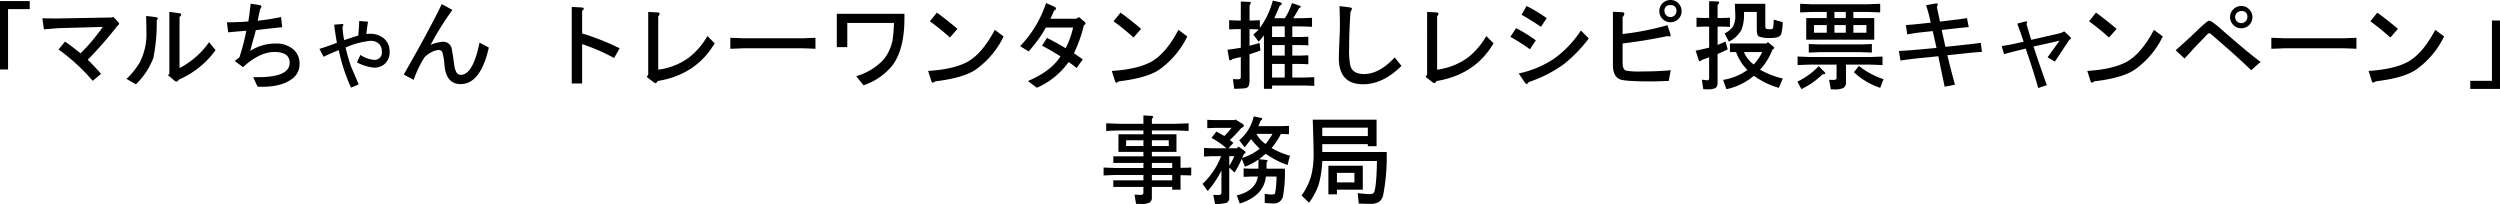
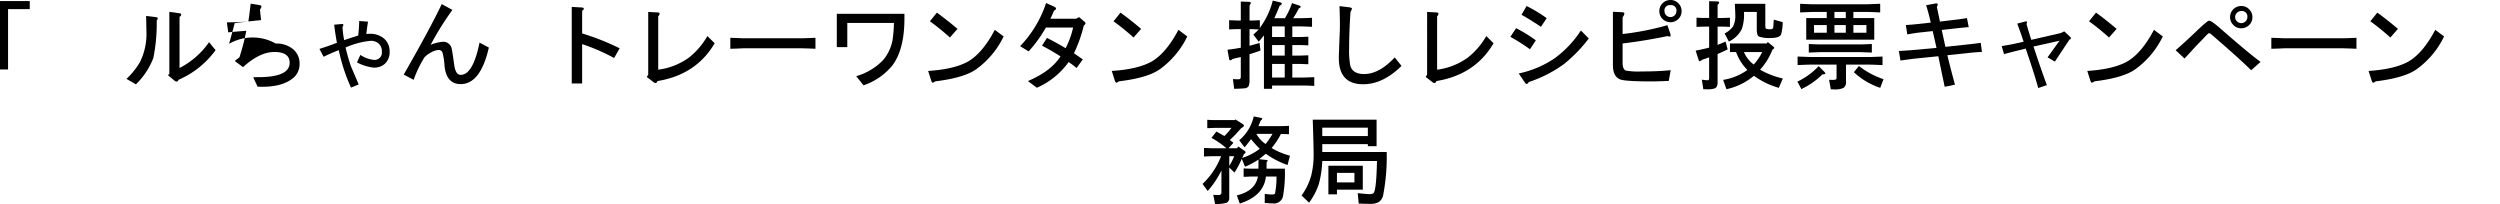
<svg xmlns="http://www.w3.org/2000/svg" viewBox="0 0 566.017 46.196">
  <g id="レイヤー_2" data-name="レイヤー 2">
    <g id="デザイン">
      <path d="M0,.242H6.732V2.068H1.826V15.729H0Z" />
-       <path d="M14.718,9.416q1.407.947,3.52,2.662a44.638,44.638,0,0,0,5.038-5.984L13.134,6.38q-.77.066-3.19.264L9.592,4.136q1.629.043,3.3.044l12.341-.22.44-.132L26.73,4.972a.827.827,0,0,1,.243.44c0,.088-.125.228-.374.418a91.527,91.527,0,0,1-6.733,7.7q1.386,1.343,3.014,3.19L20.988,18.3A43,43,0,0,0,13.244,11.2Z" />
      <path d="M28.638,17.864a17.625,17.625,0,0,0,2.948-3.63,14.068,14.068,0,0,0,1.561-7.172q0-.7-.065-3.455l2.2.265q.441.066.441.308a1.093,1.093,0,0,1-.243.44,39,39,0,0,1-.769,8.536,16.682,16.682,0,0,1-3.939,5.94Zm20.174-6.512a20.264,20.264,0,0,1-8.338,6.688q-.264.439-.506.439a1.263,1.263,0,0,1-.594-.33l-1.387-1.165.353-.2V2.684l2.332.33c.234.03.351.132.351.308q0,.242-.374.506V15.4a18.445,18.445,0,0,0,6.689-5.851Z" />
-       <path d="M53.168,13.815A11.975,11.975,0,0,1,54.2,13a49.037,49.037,0,0,0,1.563-6.028q-1.629.111-4.092.352L51.363,5.06q2.6-.021,4.863-.2.176-1.011.528-4.026l1.848.286c.4.073.593.184.593.33a1.047,1.047,0,0,1-.153.418,1.757,1.757,0,0,0-.177.374q-.285,1.211-.506,2.464,2.949-.351,5.281-.858l.242,2.31q-3.454.352-5.962.682-.332,1.254-1.276,4.686A10.669,10.669,0,0,1,62.43,9.855a5.851,5.851,0,0,1,3.893,1.255,4.121,4.121,0,0,1,1.5,3.322,4.032,4.032,0,0,1-1.452,3.234q-2.4,1.98-6.951,1.98c-.265,0-.631-.007-1.1-.022l-.99-2.134c.529-.014.88-.022,1.057-.022q7.194.021,7.193-3.256,0-2.442-3.454-2.442-3.343,0-7.105,3.432Z" />
+       <path d="M53.168,13.815A11.975,11.975,0,0,1,54.2,13a49.037,49.037,0,0,0,1.563-6.028q-1.629.111-4.092.352L51.363,5.06q2.6-.021,4.863-.2.176-1.011.528-4.026l1.848.286c.4.073.593.184.593.33a1.047,1.047,0,0,1-.153.418,1.757,1.757,0,0,0-.177.374l.242,2.31q-3.454.352-5.962.682-.332,1.254-1.276,4.686A10.669,10.669,0,0,1,62.43,9.855a5.851,5.851,0,0,1,3.893,1.255,4.121,4.121,0,0,1,1.5,3.322,4.032,4.032,0,0,1-1.452,3.234q-2.4,1.98-6.951,1.98c-.265,0-.631-.007-1.1-.022l-.99-2.134c.529-.014.88-.022,1.057-.022q7.194.021,7.193-3.256,0-2.442-3.454-2.442-3.343,0-7.105,3.432Z" />
      <path d="M75.669,5.588l1.5-.132c.132-.015.22-.022.264-.022.2,0,.308.081.308.242a.553.553,0,0,1-.088.22,2.133,2.133,0,0,0-.11.308,23.743,23.743,0,0,0,.374,2.882q1.343-.462,3.191-1.034.217-2.223.219-3.3l2,.154q-.11.572-.242,1.606-.088.726-.154,1.166c.278-.015.5-.022.66-.022a4.837,4.837,0,0,1,3.366,1.078,3.809,3.809,0,0,1,1.254,2.948,3.511,3.511,0,0,1-1.188,2.86,3.651,3.651,0,0,1-2.42.77,10.473,10.473,0,0,1-3.784-1.188l.77-1.694A6.739,6.739,0,0,0,84.6,13.552a1.653,1.653,0,0,0,1.848-1.892,2.248,2.248,0,0,0-1.122-2.09,2.808,2.808,0,0,0-1.386-.33,18.257,18.257,0,0,0-5.7,1.518A43.426,43.426,0,0,0,79.453,15q.769,1.8,1.76,4.114l-1.738.726A40.06,40.06,0,0,1,76.7,11.352q-1.716.66-3.432,1.5l-.946-1.783q2.046-.636,3.96-1.385Q75.823,7.172,75.669,5.588Z" />
      <path d="M100.01.924l2.42,1.32a65.367,65.367,0,0,0-4.928,7.9,8.989,8.989,0,0,1,2.727-.682,1.929,1.929,0,0,1,2.047,1.584q.111.441.572,3.7.307,2.2,1.452,2.2,2.793,0,4.268-7.3l2.112,1.122q-1.893,8.271-6.38,8.272-3.213,0-3.653-4.092a14.848,14.848,0,0,0-.483-3.1.884.884,0,0,0-.88-.528,3.821,3.821,0,0,0-1.661.539,5.156,5.156,0,0,0-1.529,1.132,25.481,25.481,0,0,0-2.442,5.083l-2.244-1.188Q97.524,6.2,100.01.924Z" />
      <path d="M129.446,18.9V1.562l2.266.132q.462.023.462.285c0,.163-.125.309-.374.441V7.568a55.952,55.952,0,0,1,8.492,3.366l-1.254,2.2A43.986,43.986,0,0,0,131.8,9.988V18.9Z" />
      <path d="M161.808,9.79q-4.182,7.128-12.936,8.558c-.133.308-.286.462-.462.462a.975.975,0,0,1-.507-.264l-1.473-1.122.33-.528V2.706l2.156.109c.278.016.418.125.418.331a1,1,0,0,1-.309.55V15.773A15.122,15.122,0,0,0,156,13.023a16.9,16.9,0,0,0,4.157-4.861Z" />
      <path d="M184.627,11.044q-1.146-.043-1.475-.066c-.762-.03-1.254-.044-1.473-.044H168.3c-.192,0-.7.022-1.54.066q-.33,0-1.409.044V8.558q1.078.045,1.43.044,1.231.066,1.519.066h13.376q1.075-.043,2.948-.11Z" />
      <path d="M189.457,10.67V3.124H204.77V4.18q0,7.062-2.773,10.692a14.315,14.315,0,0,1-6.489,4.443l-1.651-2.067a13.734,13.734,0,0,0,6.094-3.652,9.849,9.849,0,0,0,2.135-4.554,30.748,30.748,0,0,0,.308-3.85H191.833V10.67Z" />
      <path d="M227.231,8.25a19.6,19.6,0,0,1-6.137,7.37q-2.73,2-9.328,2.794a1.8,1.8,0,0,1-.573.308q-.219,0-.374-.506l-.681-2.156q5.874-.373,9.042-2.134,3.3-1.935,6.049-7.172Zm-12.166.242a53.242,53.242,0,0,0-4.532-3.674l1.584-1.958q2.244,1.628,4.664,3.674Z" />
      <path d="M230.967,10.45A25.717,25.717,0,0,0,236.841.682l1.891.858c.236.117.353.257.353.418s-.147.308-.44.439q-.375.947-.836,1.849h5.808l.7-.374,1.21,1.034a.529.529,0,0,1,.241.374c0,.161-.124.316-.374.462a32.128,32.128,0,0,1-2.243,6.314q.988.682,2,1.386L243.749,15.4q-.9-.747-1.8-1.363a17.393,17.393,0,0,1-7.194,5.83l-2.024-1.518q5.236-2.223,7.37-5.588-2.025-1.3-4.18-2.42l1.122-1.76q2.265,1.144,4.224,2.332a19.16,19.16,0,0,0,1.694-4.686H236.8a29.615,29.615,0,0,1-3.916,5.412Z" />
      <path d="M268.807,8.25a19.613,19.613,0,0,1-6.138,7.37q-2.727,2-9.328,2.794a1.8,1.8,0,0,1-.572.308q-.22,0-.374-.506l-.682-2.156q5.874-.373,9.042-2.134,3.3-1.935,6.05-7.172Zm-12.166.242a53.242,53.242,0,0,0-4.532-3.674l1.584-1.958q2.244,1.628,4.664,3.674Z" />
      <path d="M279.143,17.908c.674.03,1.056.044,1.143.044a.938.938,0,0,0,.485-.088c.1-.058.153-.286.153-.682V12.914q-.417.089-1.87.44a1,1,0,0,1-.527.308c-.132,0-.213-.1-.242-.286l-.374-2.112q1.341-.154,3.013-.462V6.6h-.9q-.639,0-1.738.066V4.576q.043,0,1.738.066h.9V.352l1.87.066q.4.023.4.22a1.66,1.66,0,0,1-.286.616V4.642h.593q.33,0,1.739-.066V6.313A17.719,17.719,0,0,0,288.162.132l1.607.374q.44.109.439.33c0,.146-.161.3-.483.462q-.683,1.695-1.21,2.816h2.4A16.406,16.406,0,0,0,292.519.7l1.5.506q.462.153.462.308c0,.147-.14.279-.418.4a23.083,23.083,0,0,1-1.276,2.2h1.847q.793,0,2.42-.088V6.072q-1.935-.087-2.42-.088h-2.046v2.4H294.5c.118,0,.418-.015.9-.044.132,0,.4-.007.813-.023v1.958q-1.232-.066-1.716-.065h-1.914v2.376H294.5c.309-.015.88-.036,1.716-.066v2.024l-1.716-.066h-1.914v3.08h2.552q.7-.023,2.421-.088v1.98q-1.695-.089-2.421-.088h-7.128v.747h-1.847V8.008q-.528.705-1.188,1.43l-1.211-1.606q.639-.573,1.232-1.166c-.645-.029-1.143-.052-1.5-.066H282.9v3.762q1.1-.285,2.265-.638l.221,1.715q-1.5.552-2.486.837v5.61a4.086,4.086,0,0,1-.209,1.638,1.191,1.191,0,0,1-.98.474q-.836.088-2.288.109Zm8.865-11.924v2.4h2.861v-2.4Zm0,4.224v2.376h2.861V10.208Zm0,7.348h2.861v-3.08h-2.861Z" />
      <path d="M303.275,1.386l2.177.263c.425.06.638.169.638.33a2.931,2.931,0,0,1-.33.727q-.308,4.576-.308,8.206a18.237,18.237,0,0,0,.264,3.938q.529,1.914,3.124,1.914,3.432,0,6.93-3.762l1.54,1.914q-4.179,4.158-8.69,4.158-5.5,0-5.5-5.94,0-.879.22-6.094.023-.681.023-1.76Q303.363,4.115,303.275,1.386Z" />
      <path d="M338.156,9.79q-4.18,7.128-12.937,8.558c-.132.308-.285.462-.462.462a.973.973,0,0,1-.506-.264l-1.473-1.122.33-.528V2.706l2.155.109c.279.016.418.125.418.331a1,1,0,0,1-.308.55V15.773a15.114,15.114,0,0,0,6.974-2.75,16.9,16.9,0,0,0,4.158-4.861Z" />
      <path d="M346.4,11.154a44.678,44.678,0,0,0-4.444-2.816l1.3-1.958a32.511,32.511,0,0,1,4.466,2.75Zm13.31-2.442A32.961,32.961,0,0,1,354.1,14.5a29.046,29.046,0,0,1-7.964,4.07q-.285.439-.506.44c-.117,0-.263-.132-.44-.4l-1.342-1.98a22.737,22.737,0,0,0,8.162-3.454,24.125,24.125,0,0,0,5.918-6.27Zm-10.824-2.64q-2.508-1.673-4.4-2.728l1.144-1.98a32.424,32.424,0,0,1,4.554,2.75Z" />
      <path d="M377.82,18.326q-3.147.11-3.652.11-6.094,0-7.3-.44-1.693-.615-1.694-3.278V2.662l2.156.109c.293.016.44.133.44.353a1.752,1.752,0,0,1-.4.77V7.7a61.5,61.5,0,0,0,10.142-2l.66,1.936a1.392,1.392,0,0,1,.066.4c0,.161-.066.241-.2.241a1.984,1.984,0,0,1-.484-.109q-5.193,1.079-10.186,1.672v4.355q0,1.476.726,1.783a16.117,16.117,0,0,0,3.52.2q3.762,0,6.644-.286ZM378.26,0a2.4,2.4,0,0,1,1.826.836,2.461,2.461,0,0,1,.638,1.672,2.423,2.423,0,0,1-.836,1.891,2.535,2.535,0,0,1-3.564-.2,2.488,2.488,0,0,1-.638-1.694,2.445,2.445,0,0,1,.836-1.87A2.5,2.5,0,0,1,378.26,0Zm-.088,1.166a1.176,1.176,0,0,0-1.32,1.342,1.353,1.353,0,1,0,2.706,0A1.206,1.206,0,0,0,378.172,1.166Z" />
      <path d="M386.963,10.78V6.028H385.82q-.463,0-1.717.066V4q1.1.066,1.717.066h1.143V.264l1.914.066q.353.022.352.264c0,.1-.117.279-.352.528V4.07h1.056q.639,0,1.738-.066v2.09q-1.1-.066-1.738-.066h-1.056v4.136q.859-.33,1.8-.748l.484,1.76q-1.1.55-2.288,1.055v6.447q0,1.012-.572,1.3a4.628,4.628,0,0,1-1.826.242c-.191,0-.469-.008-.836-.022l-.33-2.156q1.034.132,1.343.132c.2,0,.307-.184.307-.55V12.979q-.836.311-1.628.573a1.029,1.029,0,0,1-.506.308c-.1,0-.183-.1-.242-.308l-.681-2.09Q385.534,11.154,386.963,10.78Zm6.094,1.012h-1.386V9.834h8.317l.263-.308,1.254,1.034q.2.177.2.264c0,.117-.131.249-.4.4a14.548,14.548,0,0,1-2.815,4.553,19.242,19.242,0,0,0,5.147,2l-.9,2.112a17.958,17.958,0,0,1-5.633-2.728,14.477,14.477,0,0,1-6.226,3.036l-.748-2.112a13,13,0,0,0,5.5-2.244A11,11,0,0,1,393.057,11.792Zm-1.628-2.376-.968-1.848a5.091,5.091,0,0,0,1.914-1.584,5.22,5.22,0,0,0,.506-2.618q0-.55-.11-2.509h6.908V5.742q0,.681.2.77a2.435,2.435,0,0,0,.947.11c.38,0,.593-.14.637-.418q.045-.241.132-1.76l2.025.572a11.286,11.286,0,0,1-.353,2.728q-.308.857-2.354.858a7.115,7.115,0,0,1-2.684-.331q-.483-.263-.483-1.671V2.706h-2.905a9.736,9.736,0,0,1-.506,3.916A6.294,6.294,0,0,1,391.429,9.416Zm7.546,2.376h-4.136a6.678,6.678,0,0,0,2.222,2.815A12.086,12.086,0,0,0,398.975,11.792Z" />
      <path d="M406.944,18.479a16.288,16.288,0,0,0,4.817-3.5l1.166,1.166a1.658,1.658,0,0,1,.353.441c0,.161-.221.242-.661.242a17.291,17.291,0,0,1-4.774,3.344Zm7.172-.417q.417.023.616.022a2.658,2.658,0,0,0,.924-.088c.1-.058.153-.2.153-.418V14.63h-5.874q-.681,0-2.947.11V12.8q2.2.087,2.947.11h13.354q1.035-.023,2.926-.11V14.74q-2.353-.11-2.926-.11h-5.345v3.893a1.5,1.5,0,0,1-.551,1.365,4.263,4.263,0,0,1-2.09.352c-.176,0-.439-.008-.792-.022Zm-.529-15.356h-3.08q-.549,0-2.948.109V.857Q410,.97,410.507.968H422.74q.681-.022,2.948-.111V2.815q-2.268-.108-2.948-.109h-3.124V4.092h4.729V8.976h-15.4V4.092h4.641ZM423.8,11.9c-1.187-.045-2-.073-2.441-.089h-9.416q-1.167.046-2.421.089V9.966q1.98.087,2.421.088h9.416q.44,0,2.441-.088Zm-13.09-6.226V7.414h2.882V5.676Zm4.621-1.584H417.9V2.706h-2.574Zm0,3.322H417.9V5.676h-2.574Zm4.29-1.738V7.414h2.948V5.676Zm6.072,14.212a16.124,16.124,0,0,1-5.963-3.542l1.144-1.408a18.3,18.3,0,0,0,5.566,2.992Z" />
      <path d="M440.284,19.646l-.264-1.3-.462-2.156-.44-2.156-.264-1.3-5.456.55q-.858.11-3.124.418l-.352-2.156q2.244-.132,3.19-.22l5.324-.484-.859-3.806-3.409.374q-.638.088-2.354.374l-.308-2.112q1.584-.11,2.354-.2l3.278-.352q-.507-2.266-1.056-3.938L438.3.77h.065c.236,0,.353.095.353.286a1.594,1.594,0,0,1-.2.528q.417,1.914.7,3.3l3.894-.462q1.1-.132,2.222-.33l.4,2.046q-.9.066-2.486.242l-3.63.4.836,3.828,5.06-.55q.771-.066,2.948-.352l.264,2.046q-1.8.11-2.838.22L440.9,12.5q.374,1.65,1.452,5.7l.264.968Z" />
      <path d="M458.63,11l-2.486.616q-1.232.308-2.42.638l-.527-1.826q1.8-.287,2.507-.44l2.464-.55q-.176-.485-.637-1.87-.222-.594-.815-2.222l1.848-.484a.515.515,0,0,1,.154-.022.194.194,0,0,1,.22.22.874.874,0,0,1-.132.352l.309,1.078.5,1.65.287.88,6.6-1.518.859-.4L468.6,8.25c.19.176.286.315.286.418s-.117.22-.351.308l-3.3,4.972-1.65-.969,2.706-3.761-5.9,1.32.309.9q1.627,4.886,2.727,7.832l-1.958.661Q460.544,16.545,458.63,11Z" />
      <path d="M489.67,8.25a19.613,19.613,0,0,1-6.138,7.37q-2.728,2-9.329,2.794a1.791,1.791,0,0,1-.571.308c-.147,0-.271-.169-.374-.506l-.682-2.156q5.874-.373,9.042-2.134,3.3-1.935,6.05-7.172ZM477.5,8.492a53.242,53.242,0,0,0-4.532-3.674l1.584-1.958q2.244,1.628,4.664,3.674Z" />
      <path d="M492.585,11.374q2.728-2.4,4.708-4.312,2.464-2.376,2.861-2.376.572,0,2.75,1.936,6.38,5.567,8.909,7.392l-2.134,1.892Q506.952,13.2,501.32,8.36a8.722,8.722,0,0,0-.727-.616.825.825,0,0,0-.439-.242q-.177,0-.969.858-.44.485-1.122,1.166-1.276,1.32-2.222,2.376-.659.726-1.254,1.342Zm14.894-10.01a2.358,2.358,0,0,1,1.826.836,2.412,2.412,0,0,1,.66,1.672,2.507,2.507,0,0,1-2.53,2.53,2.4,2.4,0,0,1-1.869-.837,2.429,2.429,0,0,1-.66-1.693A2.448,2.448,0,0,1,505.742,2,2.488,2.488,0,0,1,507.479,1.364Zm-.066,1.144a1.313,1.313,0,0,0-1.011.462,1.342,1.342,0,0,0-.353.924,1.387,1.387,0,0,0,2.773-.022A1.226,1.226,0,0,0,507.413,2.508Z" />
      <path d="M533.516,11.044q-1.144-.043-1.475-.066c-.762-.03-1.254-.044-1.473-.044H517.192q-.287,0-1.54.066-.33,0-1.408.044V8.558q1.077.045,1.43.044,1.232.066,1.518.066h13.376q1.077-.043,2.948-.11Z" />
      <path d="M553.358,8.25a19.615,19.615,0,0,1-6.139,7.37q-2.727,2-9.328,2.794a1.8,1.8,0,0,1-.571.308c-.148,0-.272-.169-.374-.506l-.683-2.156q5.874-.373,9.042-2.134,3.3-1.935,6.051-7.172Zm-12.166.242a53.561,53.561,0,0,0-4.532-3.674l1.584-1.958q2.244,1.628,4.664,3.674Z" />
-       <path d="M566.017,20.13h-6.732V18.3h4.906V4.642h1.826Z" />
-       <path d="M258.879,39.618h-6.094q-.33,0-1.541.044c-.234.015-.7.036-1.385.066v-1.8q2.376.11,2.926.11h6.094V36.89h-6.82v-1.5h6.82V34.382h-5.654V30.4h5.654v-.857H253.4q-.749,0-2.949.11V27.914q.6.022,2.949.109h5.478V26.132l1.65.088c.366.014.549.11.549.286,0,.1-.094.227-.285.374v1.143h5.368q.924-.019,2.948-.109v1.738q-2.112-.11-2.948-.11h-5.368V30.4h5.566v3.983h-5.566v1.012h6.49v2.6q1.275,0,2.419-.066v1.8q-1.143-.045-2.419-.066v3.277h-1.892v-.615h-4.6v2.332a1.3,1.3,0,0,1-.463,1.166,3.711,3.711,0,0,1-1.869.352q-.264,0-1.254-.022l-.33-2.09c.659.043,1.122.066,1.386.066a.545.545,0,0,0,.616-.616V42.324h-6.82v-1.5h6.82Zm-3.916-6.556h3.916v-1.3h-3.916Zm5.83-1.3v1.3h3.827v-1.3Zm0,5.126v1.144h4.6V36.89Zm0,2.728v1.21h4.6v-1.21Z" />
      <path d="M272.263,41.642a17.042,17.042,0,0,0,4.2-6.27h-2.134q-.351,0-1.738.066V33.5c.411.015.683.021.815.021.483.031.792.045.923.045h3.344a19.289,19.289,0,0,0-3.388-2.354l1.123-1.43q1.318.747,1.8,1.012a12.773,12.773,0,0,0,1.607-1.848h-3.763c-.792.044-1.363.066-1.716.066V27.122q1.013.066,1.716.066h4.511l.132-.154,1.584.989q.351.222.351.374c0,.221-.2.418-.594.6q-.55.615-1.21,1.342-.263.308-1.385,1.364c.263.191.535.4.813.638l-1.122,1.232h1.914l.33-.4,1.321.924q.308.2.307.374,0,.2-.351.4-.2.439-.418.88a12.458,12.458,0,0,0,3.981-2.068,27.291,27.291,0,0,1-1.979-2.178c-.1.146-.243.33-.418.55q-.639.858-1.035,1.3l-1.21-1.606a9.872,9.872,0,0,0,3.279-5.39l1.76.352a.161.161,0,0,1,.154.176.273.273,0,0,1-.089.2l-.264.242q-.219.572-.506,1.232h5.193q.725-.023,1.737-.066v1.892l-.638-.023-1.188-.043a16.782,16.782,0,0,1-2.111,3.19,16.217,16.217,0,0,0,4.158,1.738l-.551,2.112a19.248,19.248,0,0,1-4.928-2.552q-.748.639-1.517,1.232l1.628.176c.219.029.33.088.33.176,0,.058-.081.154-.242.286l-.023.7v.814H290.9a30.094,30.094,0,0,1-.441,6.358,2.11,2.11,0,0,1-2.309,1.5q-.683,0-1.805-.11V43.886a12.183,12.183,0,0,0,1.584.154q.661,0,.748-.242a19.084,19.084,0,0,0,.33-3.828h-2.4q-.464,4.379-5.918,6.116l-.66-1.848q4.2-1.012,4.773-4.268h-1.5c-.132,0-.433.014-.9.044-.132,0-.412.007-.836.022V38.122q.99.066,1.737.066h1.606q.022-.836.022-1.21V36.12a15.756,15.756,0,0,1-3.058,1.628l-.725-1.8a21.11,21.11,0,0,1-1.651,3.124l-1.187-1.144v6.842a1.169,1.169,0,0,1-.6,1.144,9.734,9.734,0,0,1-2.6.286l-.418-2.091c.617.031,1.02.044,1.21.044q.637,0,.638-.571V38.6a21.167,21.167,0,0,1-3.1,4.643Zm6.051-6.27V37.55a13.182,13.182,0,0,0,1.121-2.178Zm6.138-5.06a6.532,6.532,0,0,0,2.089,2.288,17.563,17.563,0,0,0,1.563-2.288Z" />
      <path d="M297.215,27.1h14.454v6H309.69v-.461H299.371v1.782h14.586a45.867,45.867,0,0,1-.792,9.723,2.524,2.524,0,0,1-1.011,1.607,3.979,3.979,0,0,1-2.113.4q-1.1,0-2.42-.066l-.219-2.355q2.067.222,2.662.221.747,0,.968-.308.593-.879.725-7.194H299.371a23.761,23.761,0,0,1-.77,5.192,14.623,14.623,0,0,1-2.222,4.246l-1.693-1.628a14.059,14.059,0,0,0,2.2-4.576,19.613,19.613,0,0,0,.528-4.8Q297.413,33.216,297.215,27.1Zm2.156,1.8V30.8H309.69V28.9ZM300.757,44V37.528h7.788v5.411h-5.851V44Zm1.937-2.706h3.96V39.134h-3.96Z" />
    </g>
  </g>
</svg>